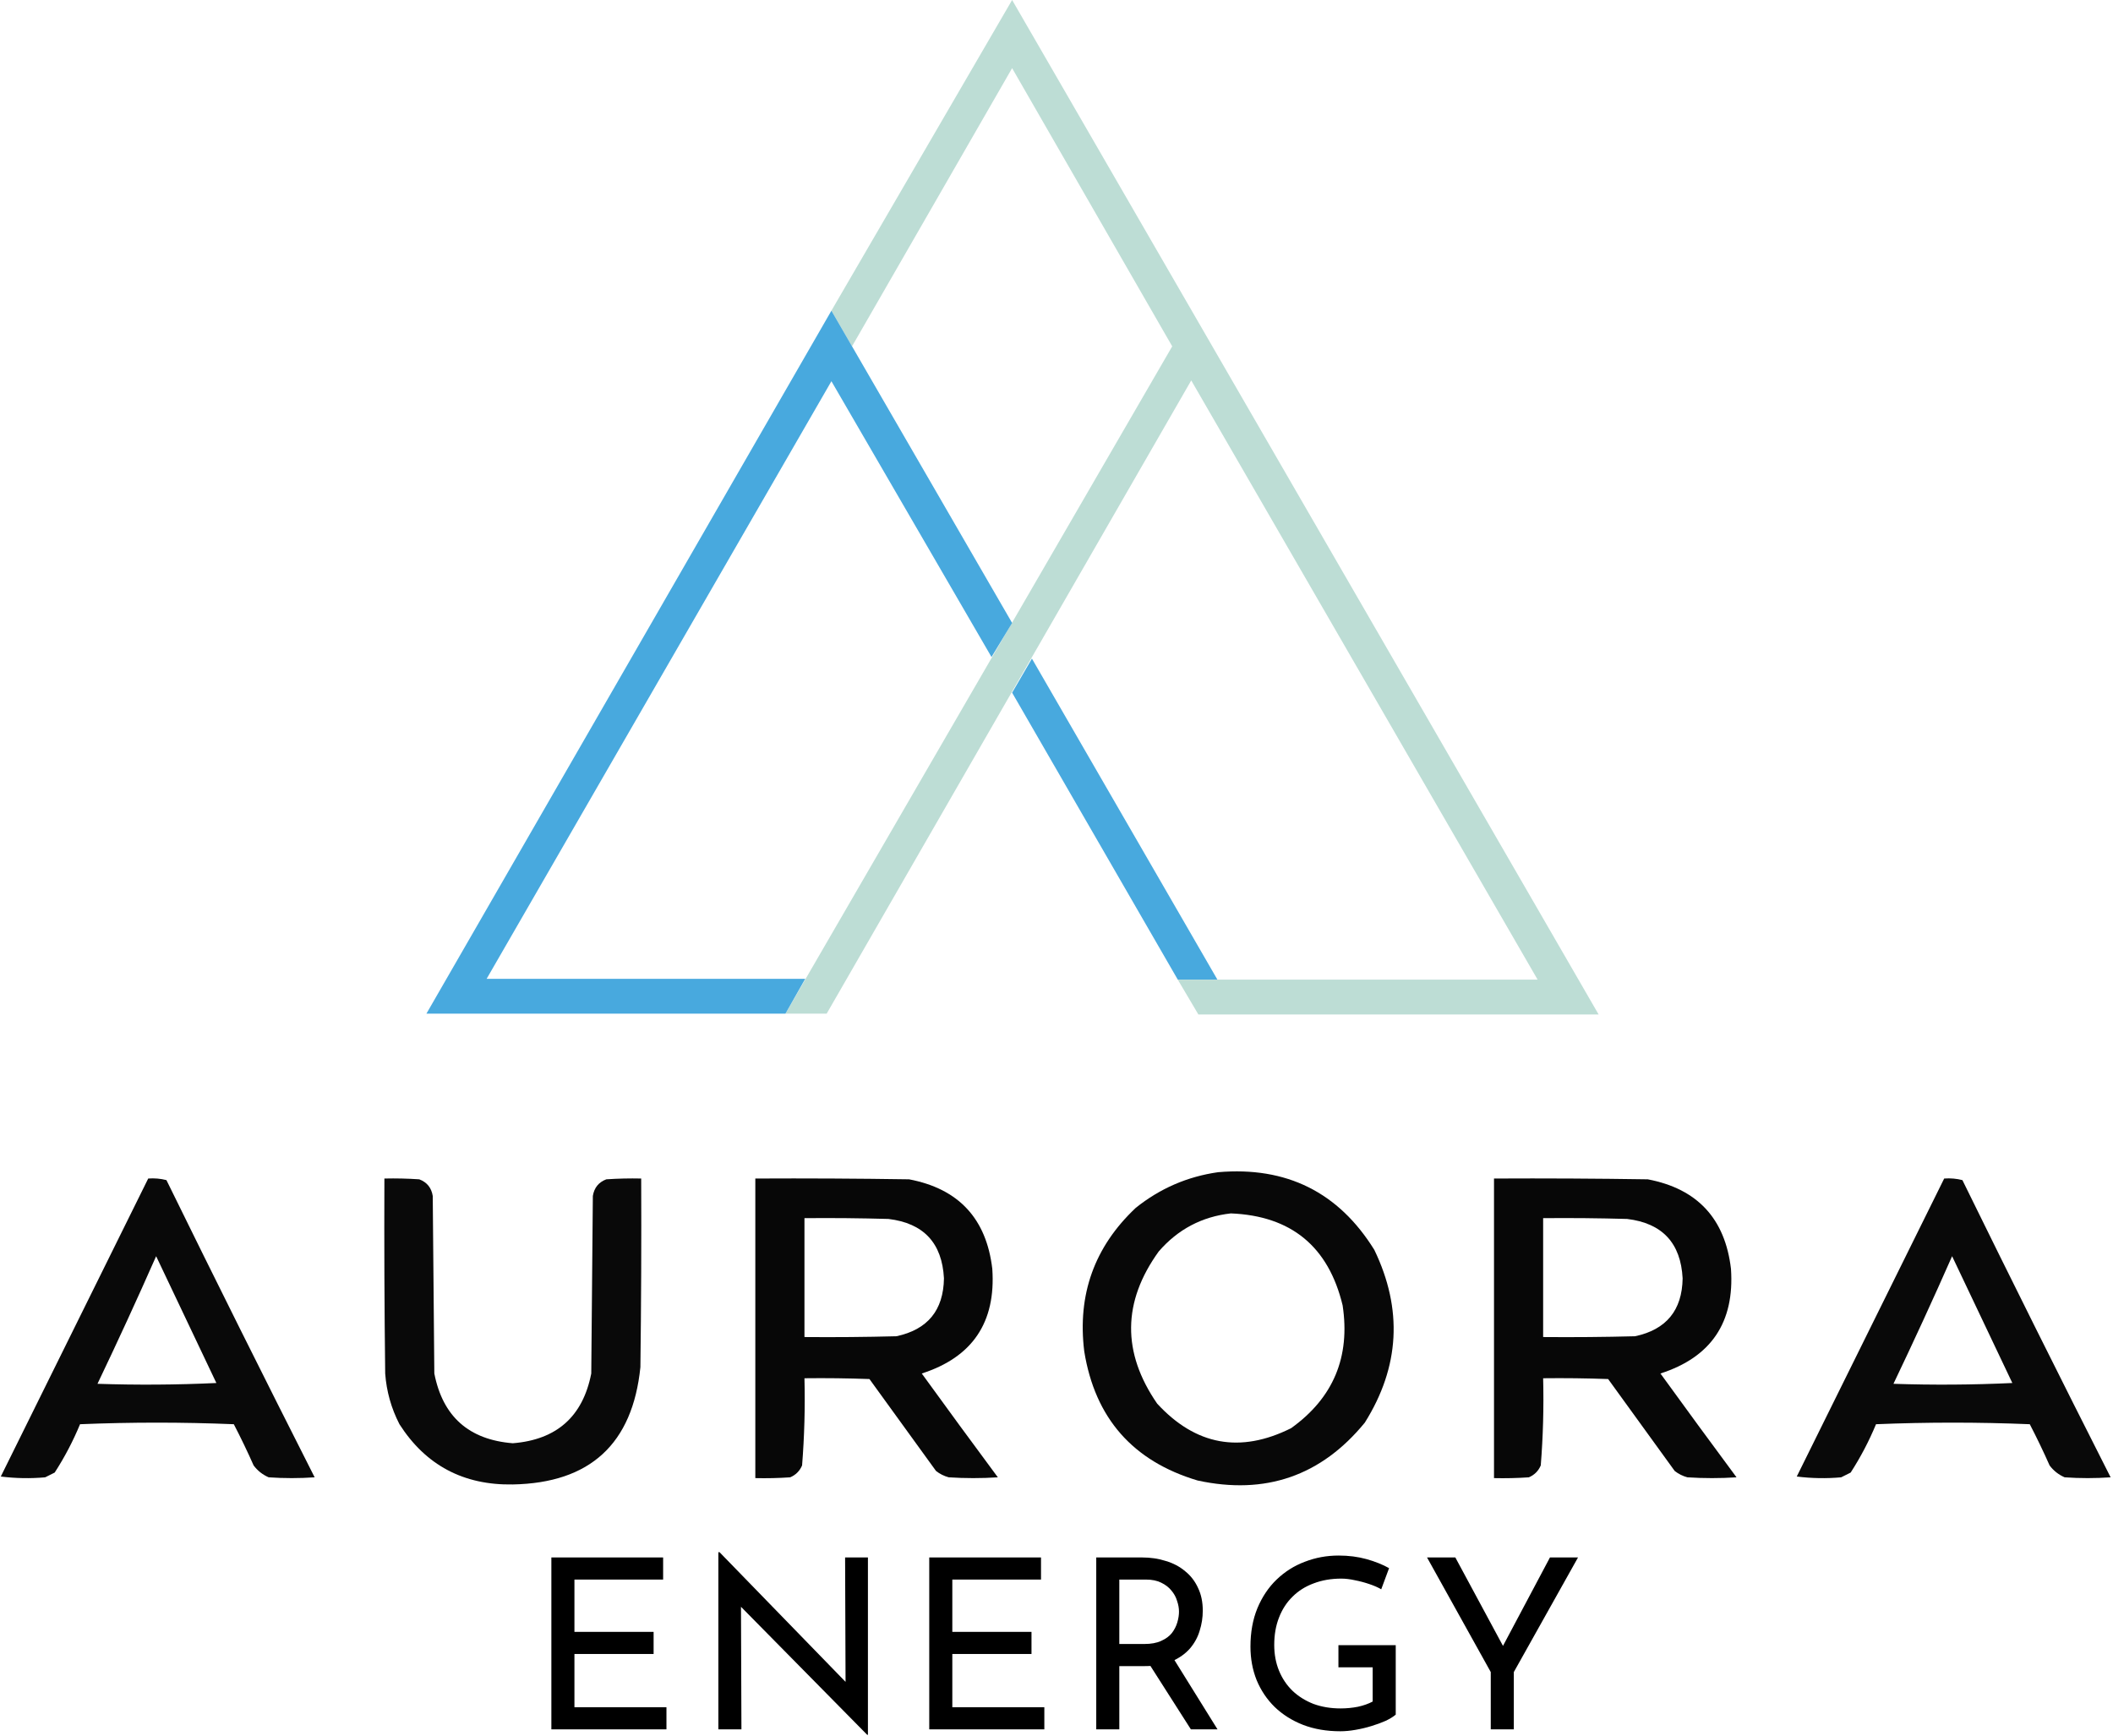
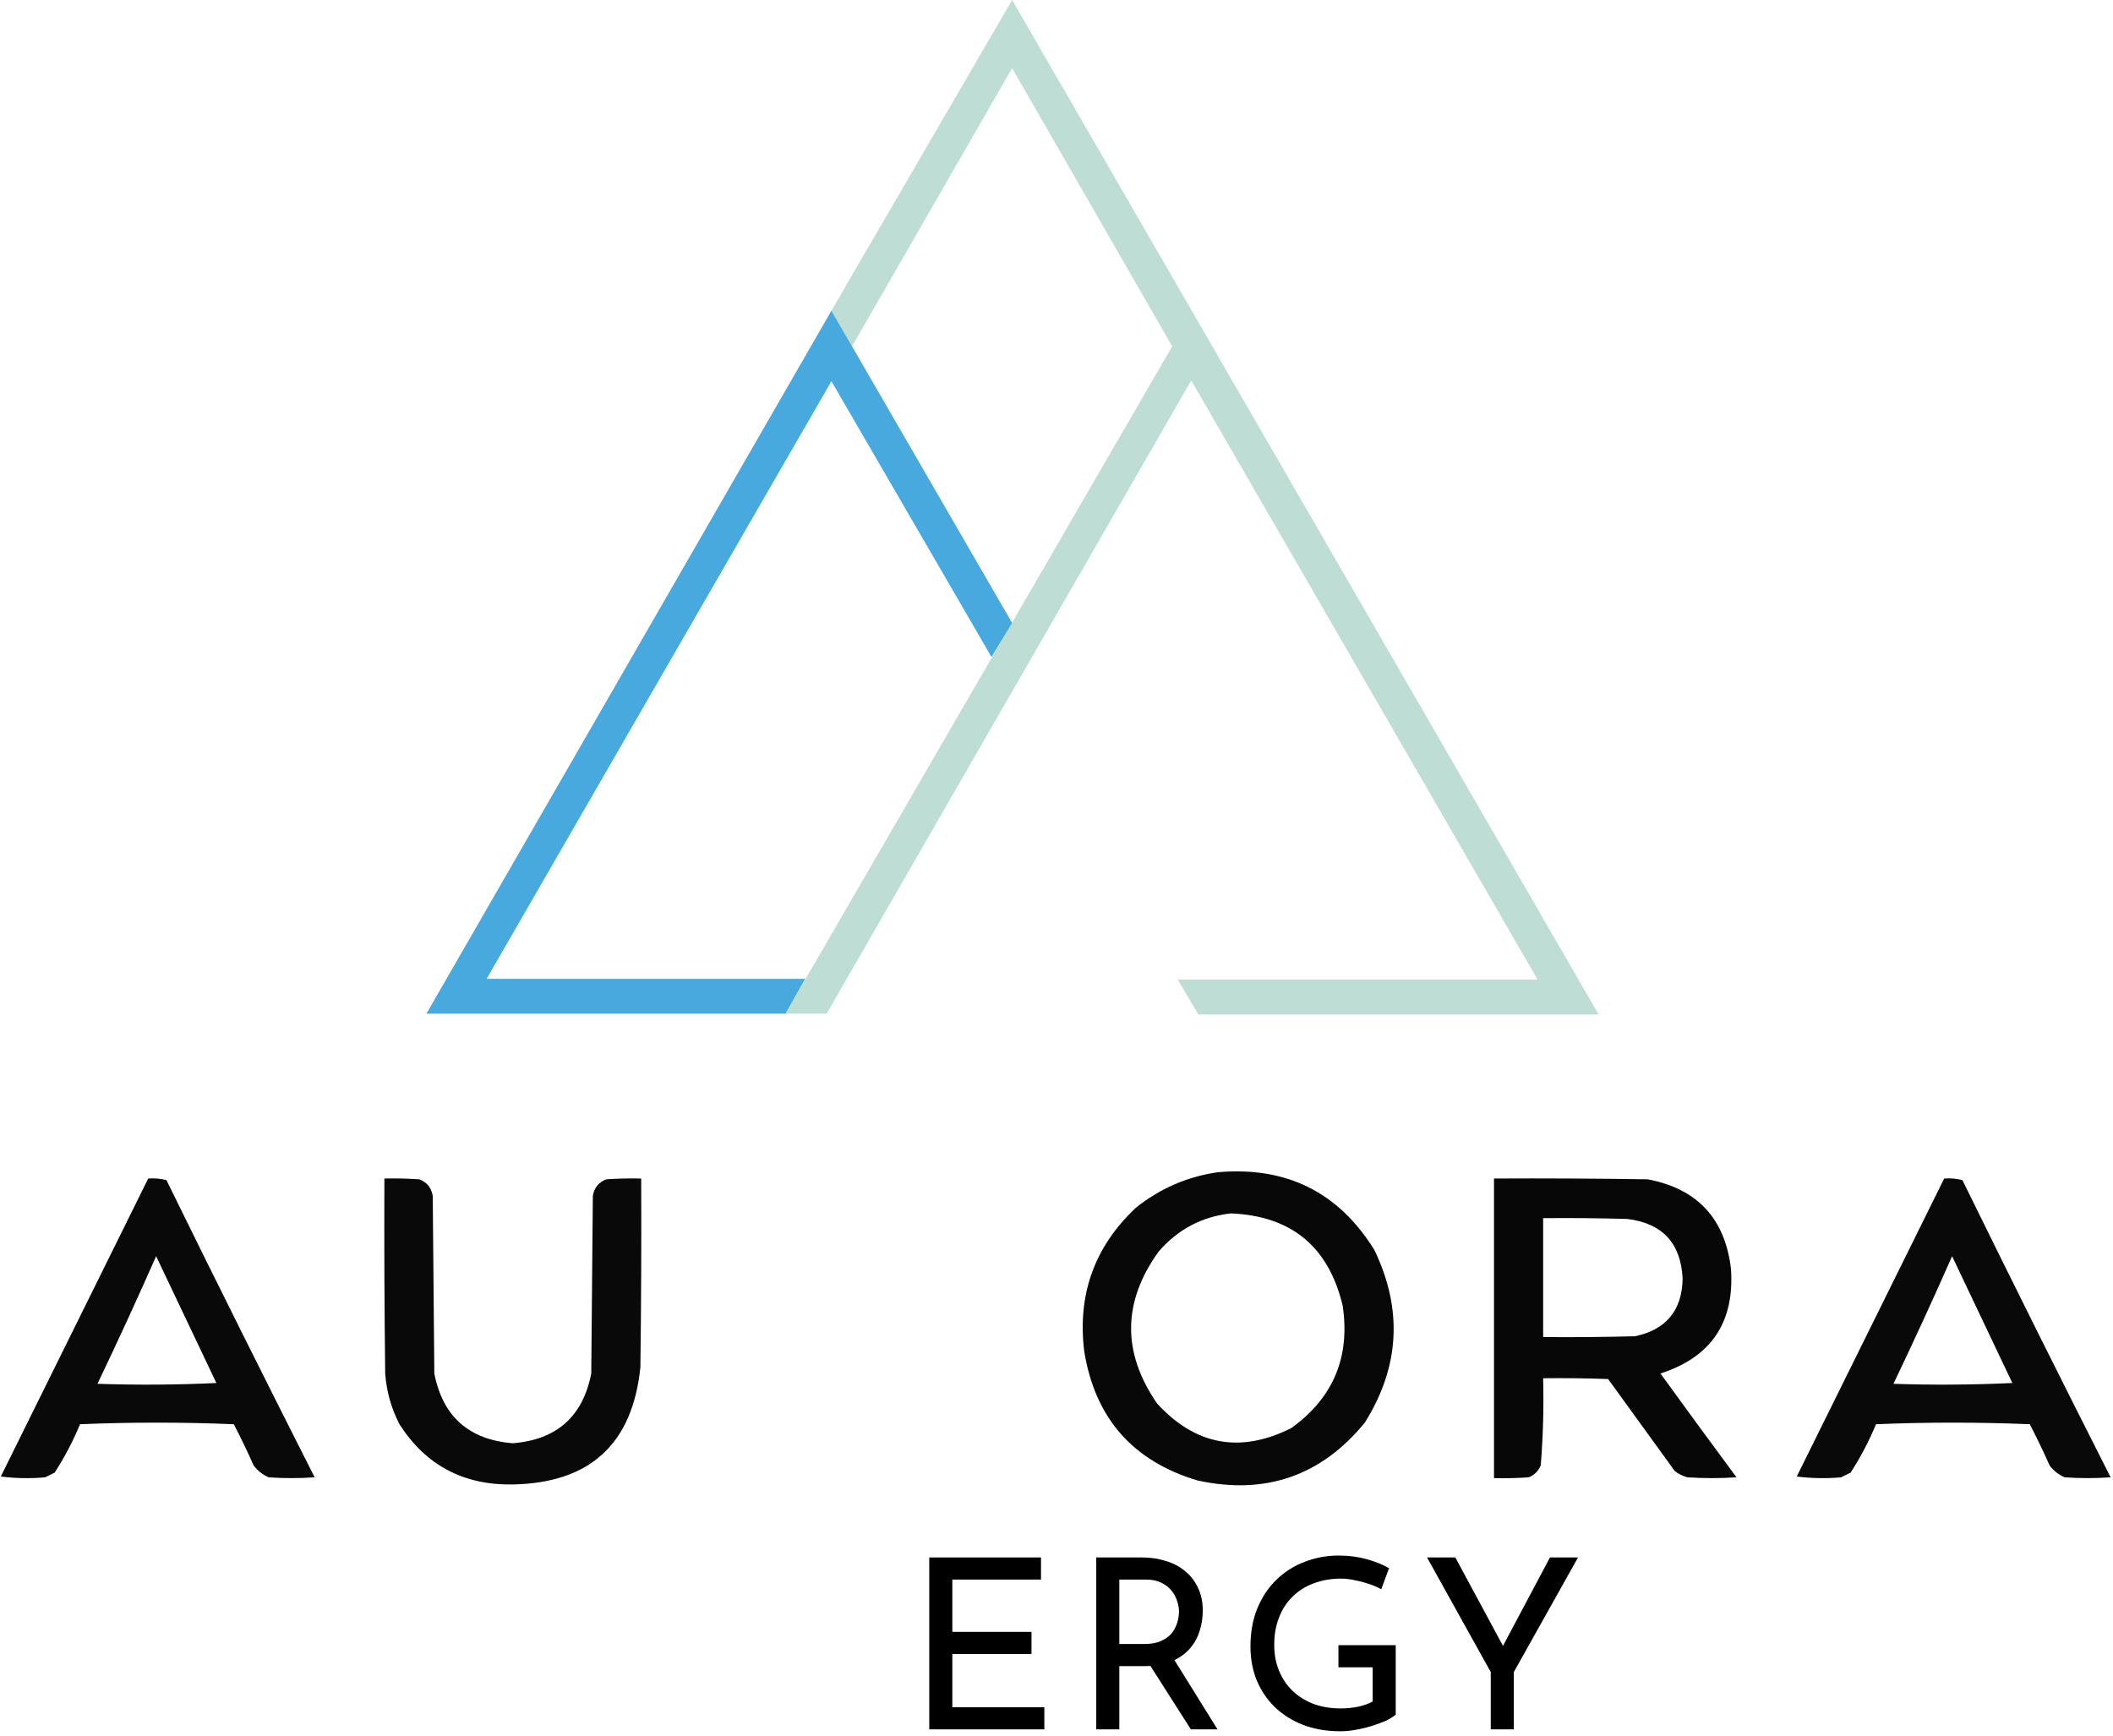
<svg xmlns="http://www.w3.org/2000/svg" width="1333" height="1095" viewBox="0 0 1333 1095" fill="none">
-   <path d="M651 415.5L638.5 437L743 618H768L651 415.5Z" fill="#48A9DE" />
  <path d="M521.5 639.5H495.5L739.5 218.5L638.5 43L537.5 218.5L524.5 196L638.5 0L1008.5 640H756L743 618H970L751.5 240L521.5 639.5Z" fill="#BDDDD5" />
  <path d="M495.5 639.5H269L524.5 196L638.5 393L625.5 414.5L524.5 240.5L307 617.5H508L495.5 639.5Z" fill="#48A9DE" />
  <path opacity="0.968" fill-rule="evenodd" clip-rule="evenodd" d="M768.5 739.501C811.6 735.801 844.433 752.135 867 788.501C885.065 825.98 883.065 862.314 861 897.501C833.465 931.126 798.299 943.292 755.5 934.001C714.624 921.791 690.79 894.624 684 852.501C679.592 816.717 690.425 786.55 716.5 762.001C731.817 749.732 749.15 742.232 768.5 739.501ZM776.5 765.501C814.551 767.045 838.051 786.378 847 823.501C851.943 856.099 841.109 881.932 814.5 901.001C782.427 917.017 754.261 911.85 730 885.501C707.749 853.264 708.082 821.264 731 789.501C743.107 775.533 758.273 767.533 776.5 765.501Z" fill="black" />
  <path opacity="0.963" fill-rule="evenodd" clip-rule="evenodd" d="M93.5 743.501C97.437 743.208 101.27 743.541 105 744.501C135.767 807.202 166.934 869.702 198.5 932.001C188.833 932.668 179.167 932.668 169.5 932.001C165.658 930.333 162.491 927.833 160 924.501C156.106 915.712 151.939 907.046 147.5 898.501C115.167 897.168 82.833 897.168 50.5 898.501C46.074 909.188 40.74 919.355 34.5 929.001C32.5 930.001 30.5 931.001 28.5 932.001C19.149 932.833 9.816 932.666 0.5 931.501C31.513 868.808 62.513 806.141 93.5 743.501ZM98.5 792.501C111.119 819.077 123.786 845.743 136.5 872.501C111.507 873.667 86.507 873.834 61.5 873.001C74.253 846.33 86.587 819.496 98.5 792.501Z" fill="black" />
  <path opacity="0.964" fill-rule="evenodd" clip-rule="evenodd" d="M242.5 743.5C249.841 743.334 257.174 743.5 264.5 744C269.336 745.819 272.169 749.319 273 754.5C273.333 791.833 273.667 829.167 274 866.5C279.305 893.633 295.805 908.3 323.5 910.5C351.195 908.3 367.695 893.633 373 866.5C373.333 829.167 373.667 791.833 374 754.5C374.831 749.319 377.664 745.819 382.5 744C389.826 743.5 397.159 743.334 404.5 743.5C404.667 783.168 404.5 822.835 404 862.5C399.07 910.928 372.237 935.595 323.5 936.5C292.401 937.039 268.568 924.373 252 898.5C246.822 888.454 243.822 877.788 243 866.5C242.5 825.501 242.333 784.501 242.5 743.5Z" fill="black" />
-   <path opacity="0.97" fill-rule="evenodd" clip-rule="evenodd" d="M476.5 743.5C508.835 743.333 541.168 743.5 573.5 744C604.781 749.95 622.281 768.783 626 800.5C628.323 834.215 613.489 856.215 581.5 866.5C597.378 888.422 613.378 910.255 629.5 932C619.167 932.667 608.833 932.667 598.5 932C595.554 931.194 592.888 929.861 590.5 928C576.5 908.667 562.5 889.333 548.5 870C534.837 869.5 521.171 869.333 507.5 869.5C507.961 887.902 507.461 906.235 506 924.5C504.5 928 502 930.5 498.5 932C491.174 932.5 483.841 932.666 476.5 932.5C476.5 869.5 476.5 806.5 476.5 743.5ZM507.5 768.5C525.17 768.333 542.836 768.5 560.5 769C582.673 771.674 594.34 784.174 595.5 806.5C595.184 826.648 585.184 838.815 565.5 843C546.17 843.5 526.836 843.667 507.5 843.5C507.5 818.5 507.5 793.5 507.5 768.5Z" fill="black" />
  <path opacity="0.97" fill-rule="evenodd" clip-rule="evenodd" d="M942.5 743.5C974.84 743.333 1007.17 743.5 1039.5 744C1070.78 749.95 1088.28 768.783 1092 800.5C1094.32 834.215 1079.49 856.215 1047.5 866.5C1063.38 888.422 1079.38 910.255 1095.5 932C1085.17 932.667 1074.83 932.667 1064.5 932C1061.55 931.194 1058.89 929.861 1056.5 928C1042.5 908.667 1028.5 889.333 1014.5 870C1000.84 869.5 987.17 869.333 973.5 869.5C973.96 887.902 973.46 906.235 972 924.5C970.5 928 968 930.5 964.5 932C957.17 932.5 949.84 932.666 942.5 932.5C942.5 869.5 942.5 806.5 942.5 743.5ZM973.5 768.5C991.17 768.333 1008.84 768.5 1026.5 769C1048.67 771.674 1060.34 784.174 1061.5 806.5C1061.18 826.648 1051.18 838.815 1031.5 843C1012.17 843.5 992.84 843.667 973.5 843.5C973.5 818.5 973.5 793.5 973.5 768.5Z" fill="black" />
  <path opacity="0.963" fill-rule="evenodd" clip-rule="evenodd" d="M1226.5 743.501C1230.44 743.208 1234.27 743.541 1238 744.501C1268.77 807.202 1299.93 869.702 1331.5 932.001C1321.83 932.668 1312.17 932.668 1302.5 932.001C1298.66 930.333 1295.49 927.833 1293 924.501C1289.11 915.712 1284.94 907.046 1280.5 898.501C1248.17 897.168 1215.83 897.168 1183.5 898.501C1179.07 909.188 1173.74 919.355 1167.5 929.001C1165.5 930.001 1163.5 931.001 1161.5 932.001C1152.15 932.833 1142.82 932.666 1133.5 931.501C1164.51 868.808 1195.51 806.141 1226.5 743.501ZM1231.5 792.501C1244.12 819.077 1256.79 845.743 1269.5 872.501C1244.51 873.667 1219.51 873.834 1194.5 873.001C1207.25 846.33 1219.59 819.496 1231.5 792.501Z" fill="black" />
  <path d="M940.454 1054.85L900.254 982.551H918.104L950.354 1042.4L945.854 1042.7L977.804 982.551H995.504L955.004 1054.85V1091H940.454V1054.85Z" fill="black" />
  <path d="M880.508 1081.7C879.008 1083 876.908 1084.3 874.208 1085.6C871.508 1086.8 868.508 1087.9 865.208 1088.9C862.008 1089.9 858.658 1090.7 855.158 1091.3C851.758 1091.9 848.558 1092.2 845.558 1092.2C836.858 1092.2 829.008 1090.85 822.008 1088.15C815.108 1085.45 809.158 1081.7 804.158 1076.9C799.258 1072.1 795.458 1066.45 792.758 1059.95C790.158 1053.45 788.858 1046.4 788.858 1038.8C788.858 1029.8 790.308 1021.75 793.208 1014.65C796.208 1007.45 800.258 1001.4 805.358 996.5C810.558 991.5 816.508 987.75 823.208 985.25C829.908 982.65 837.008 981.35 844.508 981.35C850.808 981.35 856.658 982.1 862.058 983.6C867.458 985.1 872.208 987 876.308 989.3L871.358 1002.65C869.358 1001.45 866.858 1000.35 863.858 999.35C860.958 998.35 857.958 997.55 854.858 996.95C851.758 996.25 848.858 995.9 846.158 995.9C839.758 995.9 833.958 996.9 828.758 998.9C823.558 1000.8 819.108 1003.6 815.408 1007.3C811.708 1010.9 808.858 1015.3 806.858 1020.5C804.858 1025.6 803.858 1031.35 803.858 1037.75C803.858 1043.65 804.858 1049.05 806.858 1053.95C808.858 1058.85 811.708 1063.1 815.408 1066.7C819.108 1070.2 823.508 1072.95 828.608 1074.95C833.808 1076.85 839.508 1077.8 845.708 1077.8C849.408 1077.8 853.058 1077.45 856.658 1076.75C860.258 1075.95 863.358 1074.85 865.958 1073.45V1051.85H844.358V1037.9H880.508V1081.7Z" fill="black" />
  <path d="M720.375 982.551C725.875 982.551 730.925 983.301 735.525 984.801C740.225 986.201 744.275 988.351 747.675 991.251C751.175 994.051 753.875 997.551 755.775 1001.75C757.775 1005.85 758.775 1010.65 758.775 1016.15C758.775 1020.45 758.125 1024.65 756.825 1028.75C755.625 1032.85 753.575 1036.6 750.675 1040C747.775 1043.3 743.975 1046 739.275 1048.1C734.675 1050.1 728.975 1051.1 722.175 1051.1H706.125V1091H691.575V982.551H720.375ZM721.875 1037.15C726.175 1037.15 729.725 1036.5 732.525 1035.2C735.425 1033.9 737.675 1032.25 739.275 1030.25C740.875 1028.15 742.025 1025.9 742.725 1023.5C743.425 1021.1 743.775 1018.85 743.775 1016.75C743.775 1014.55 743.375 1012.3 742.575 1010C741.875 1007.6 740.675 1005.4 738.975 1003.4C737.375 1001.4 735.225 999.751 732.525 998.451C729.925 997.151 726.725 996.501 722.925 996.501H706.125V1037.15H721.875ZM739.725 1045.4L768.075 1091H751.275L722.475 1045.85L739.725 1045.4Z" fill="black" />
  <path d="M586.224 982.551H656.724V996.501H600.774V1029.5H650.724V1043.45H600.774V1077.05H658.824V1091H586.224V982.551Z" fill="black" />
-   <path d="M547.087 1094.45L463.237 1009.4L467.437 1010.45L467.737 1091H453.187V979.25H453.937L536.887 1064.6L533.437 1063.85L533.137 982.55H547.537V1094.45H547.087Z" fill="black" />
-   <path d="M347.835 982.551H418.335V996.501H362.385V1029.5H412.335V1043.45H362.385V1077.05H420.435V1091H347.835V982.551Z" fill="black" />
</svg>